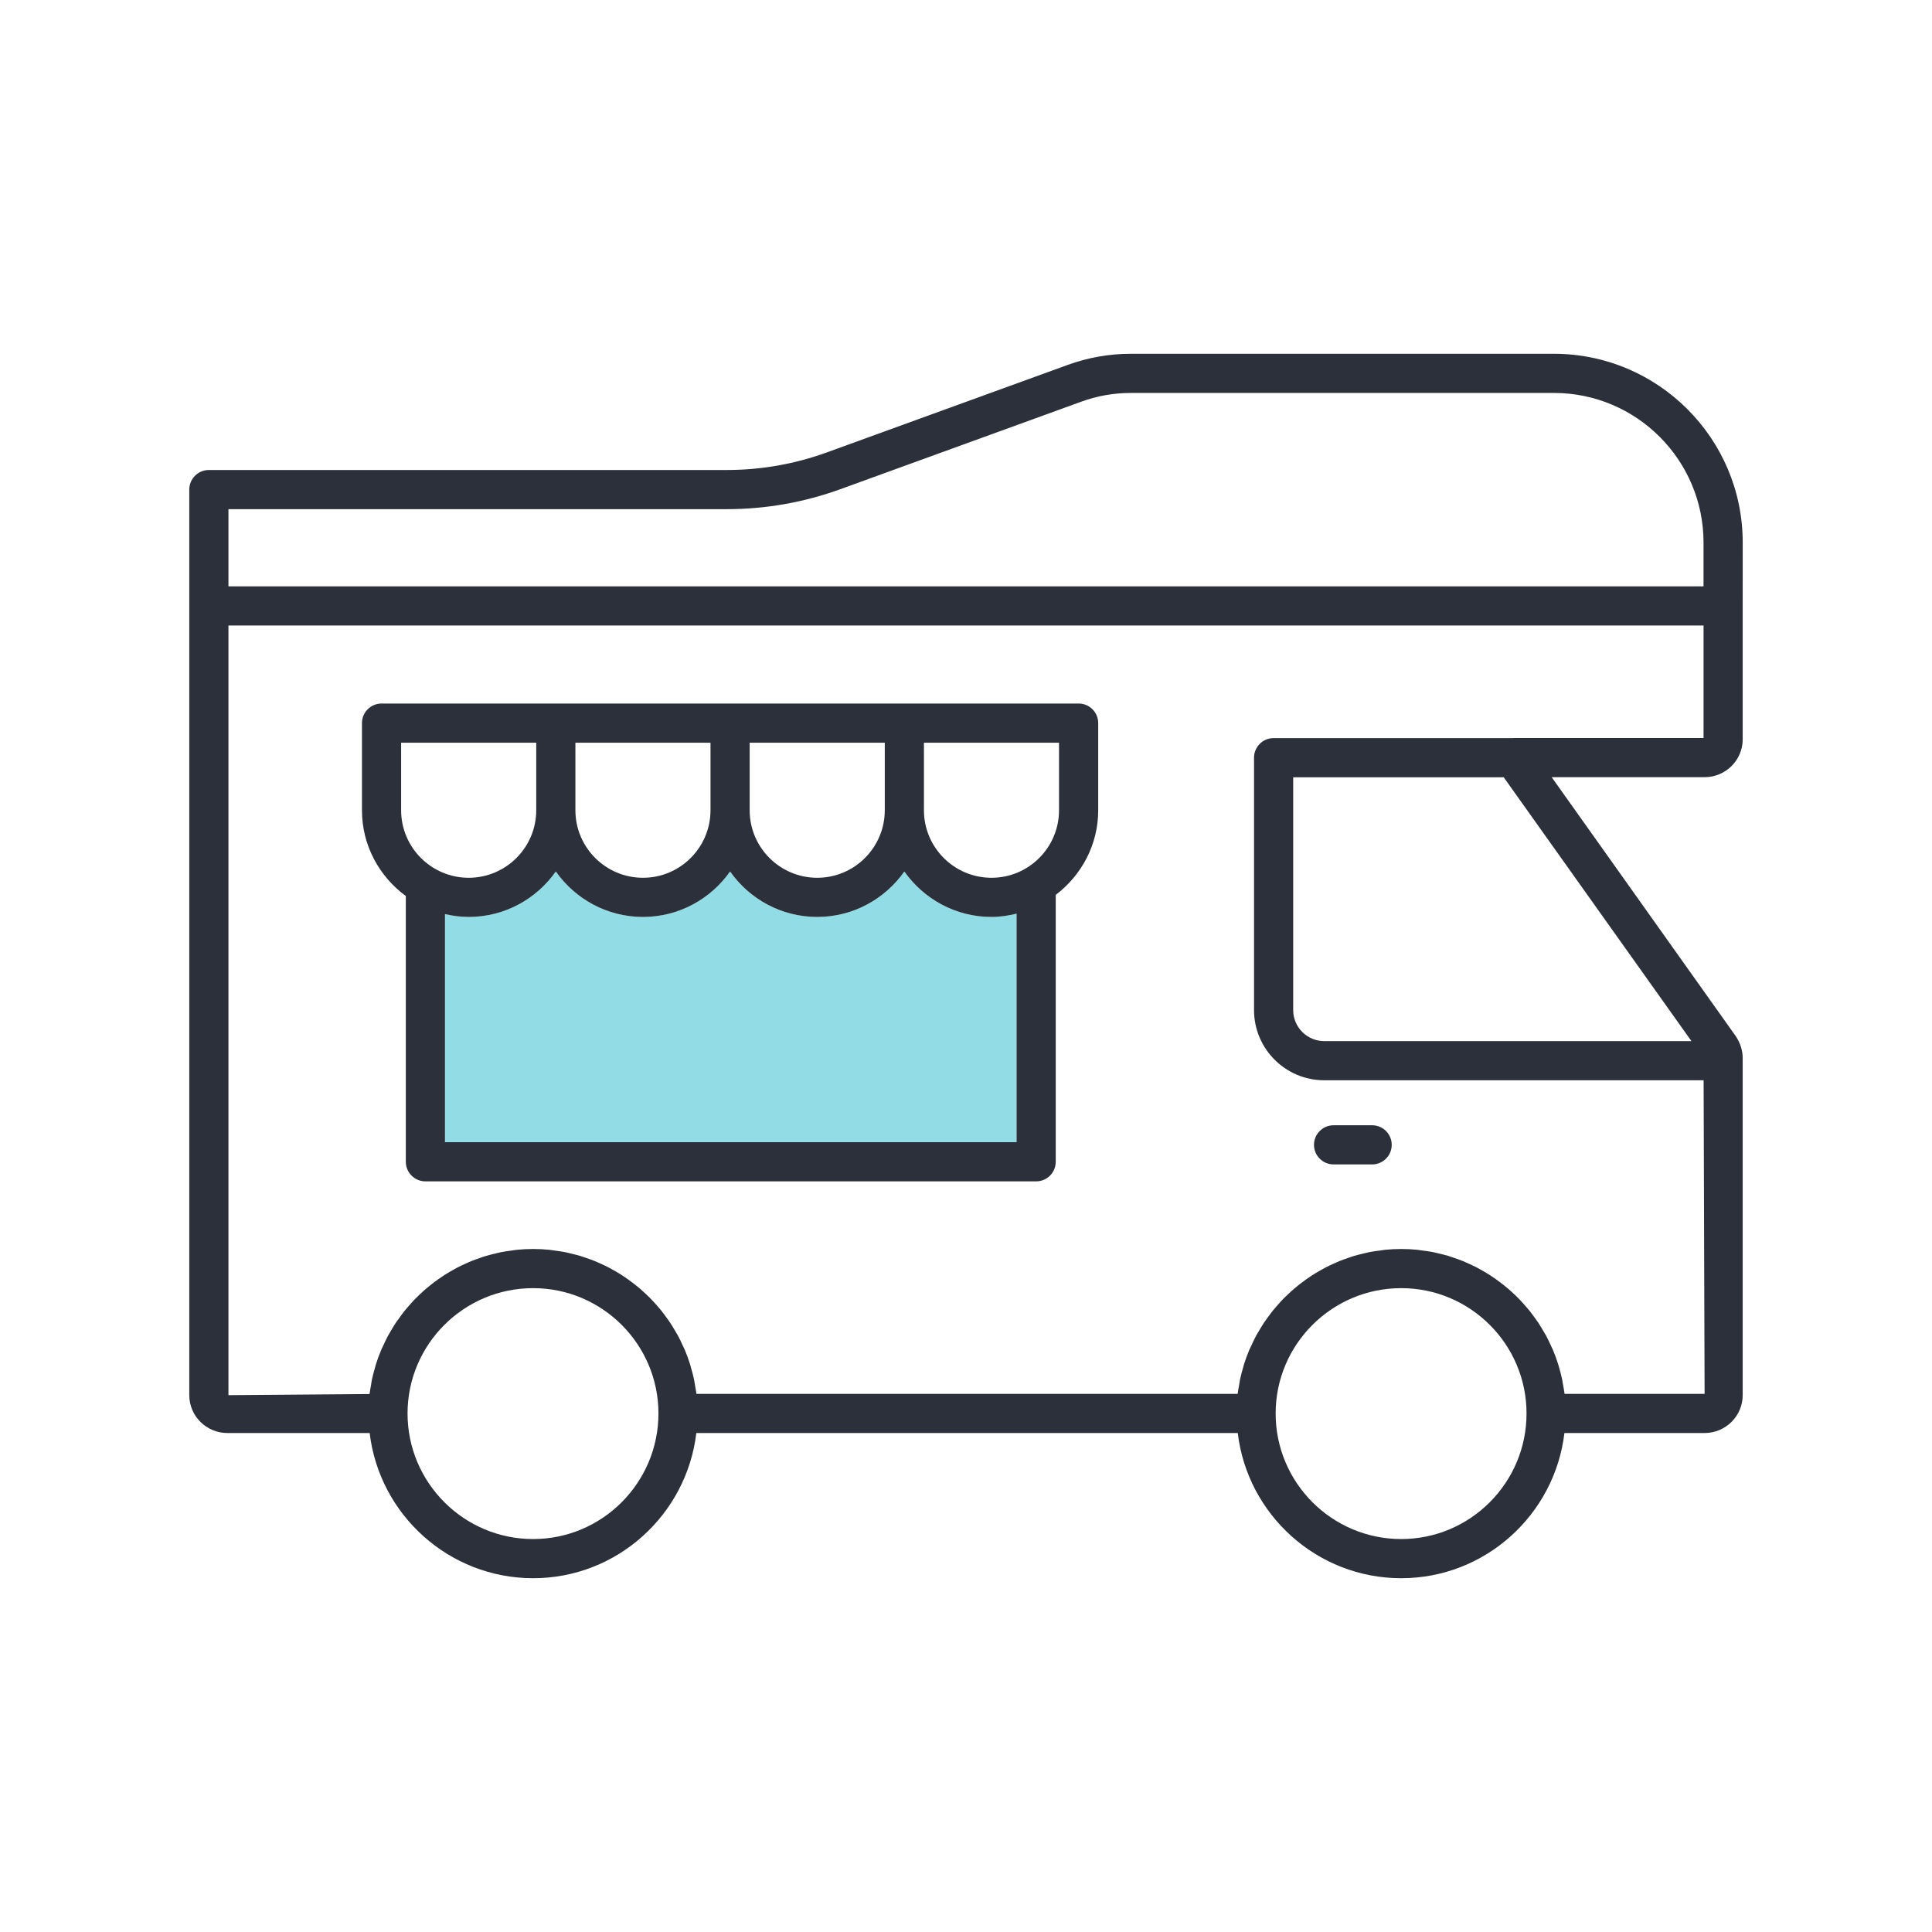
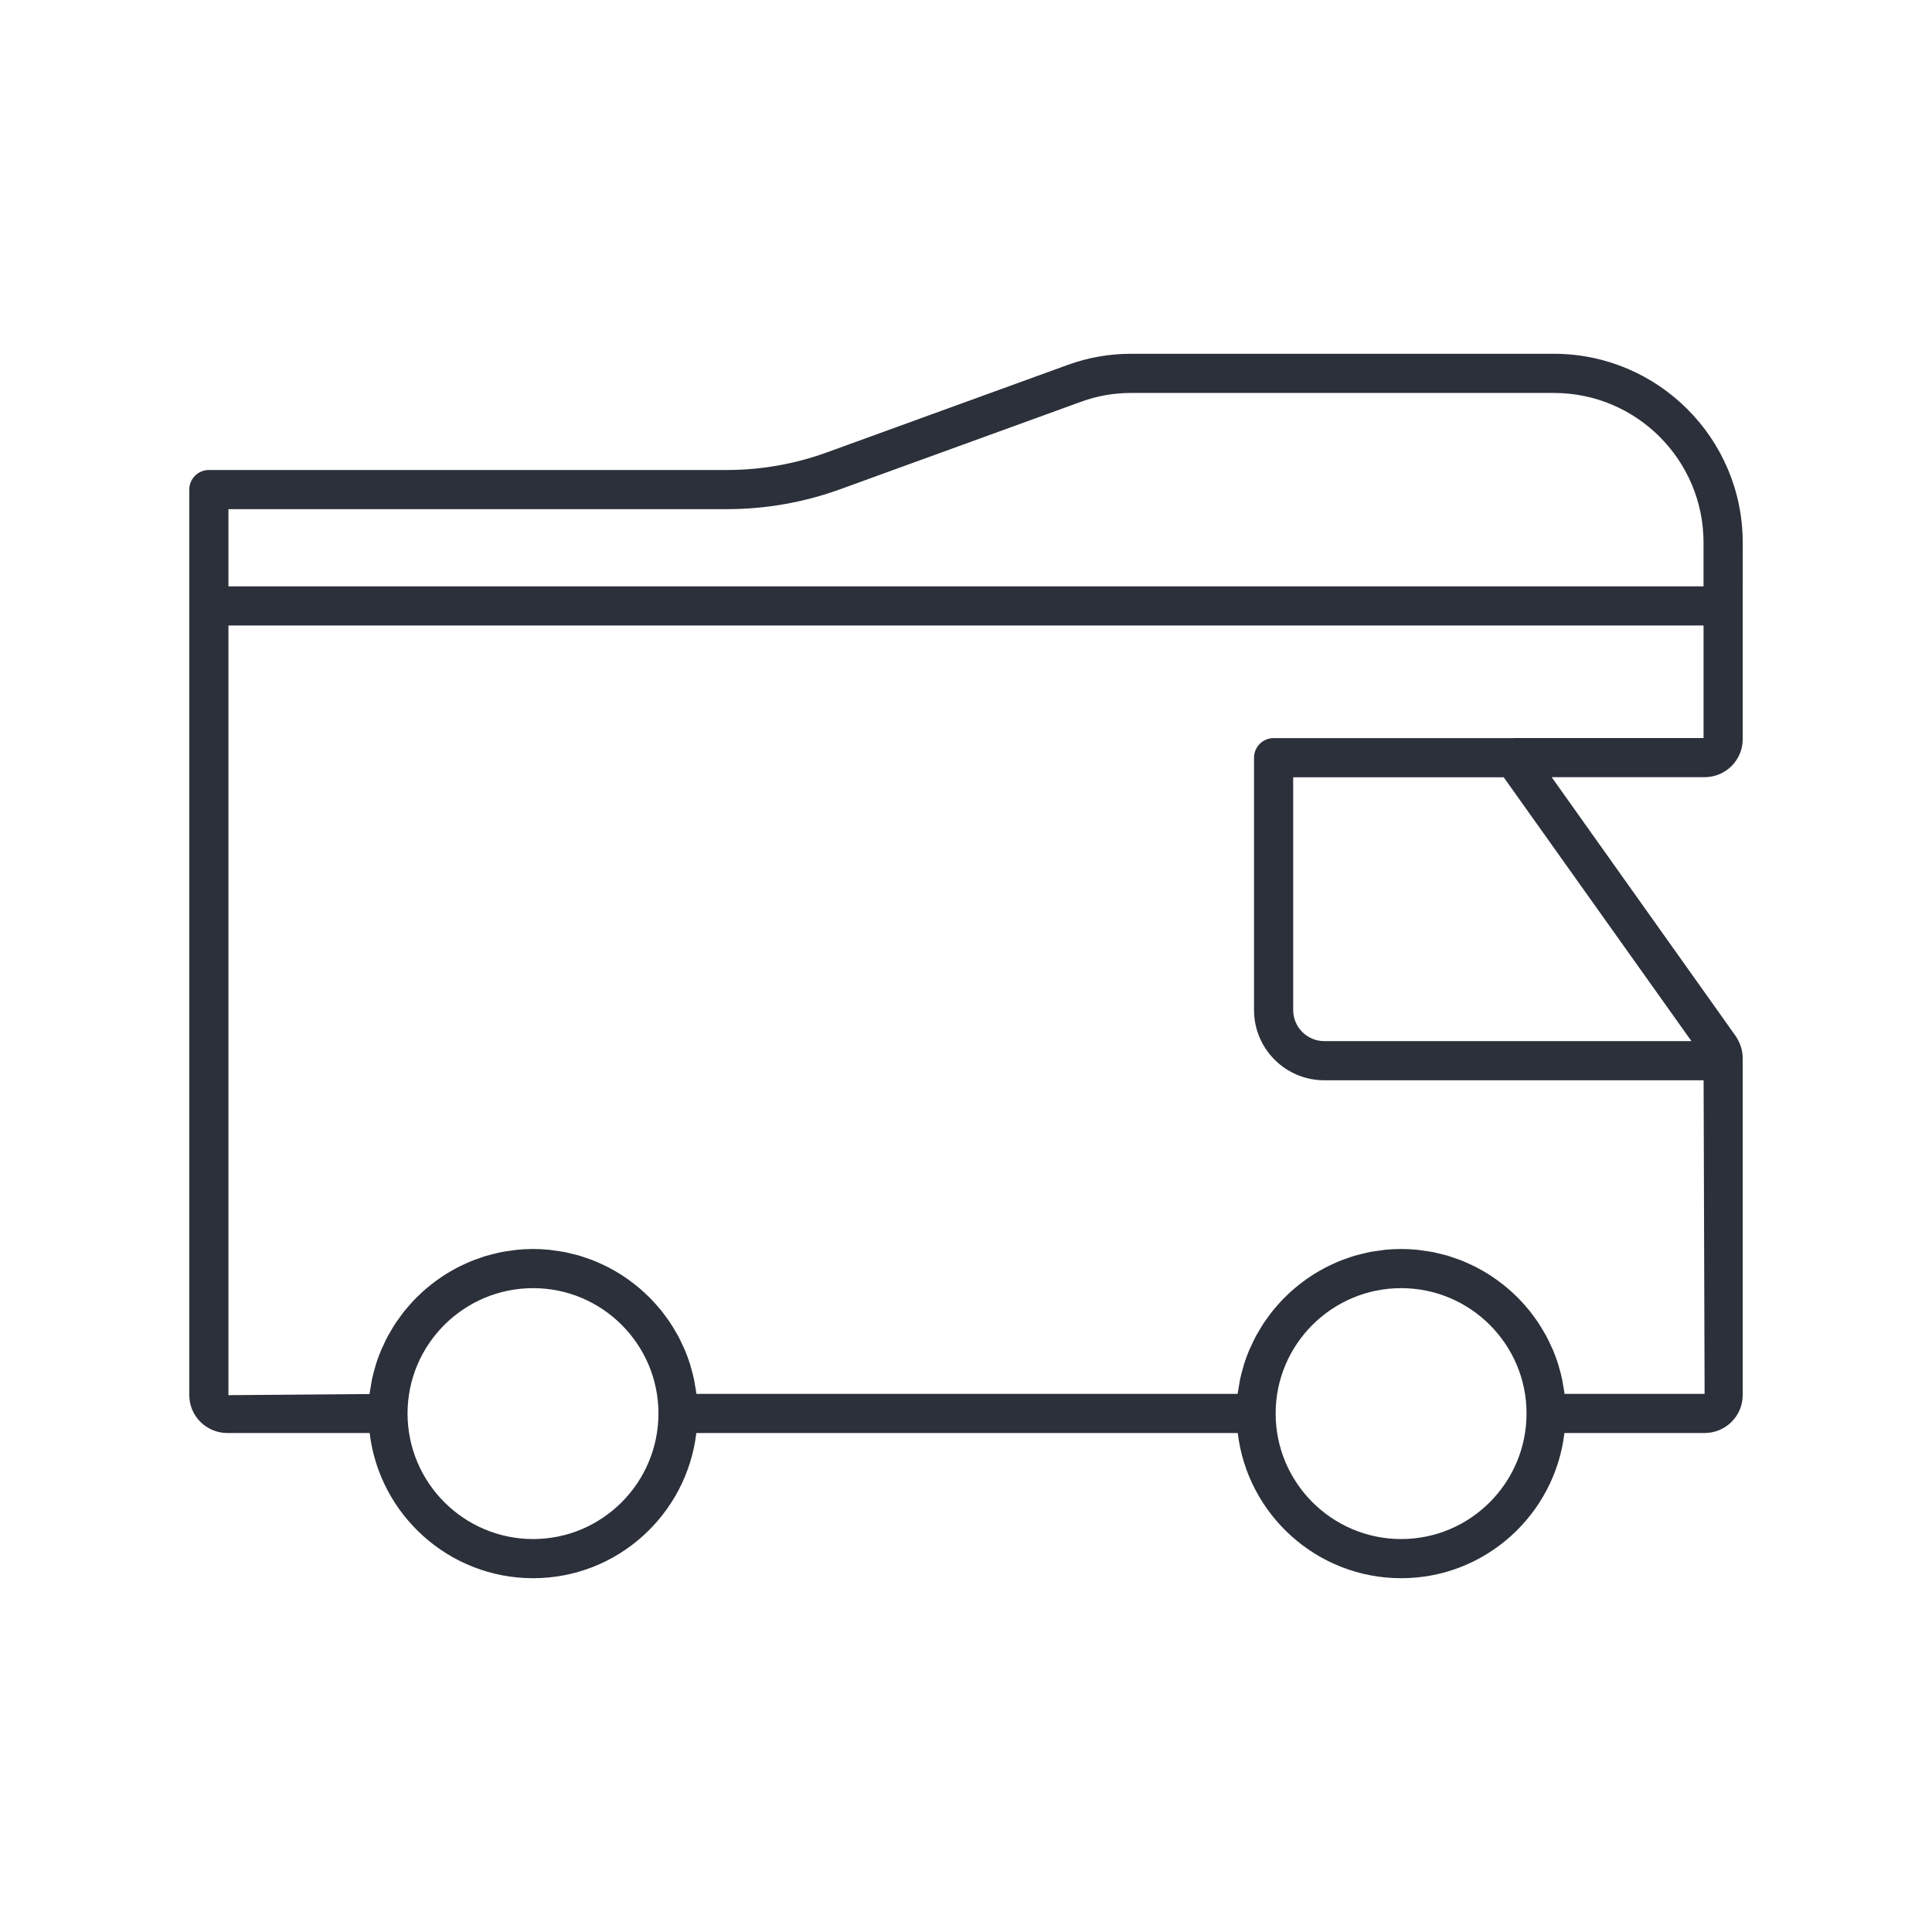
<svg xmlns="http://www.w3.org/2000/svg" width="74" height="74" viewBox="0 0 74 74" fill="none">
-   <path d="M34.639 33.379C33.899 34.43 32.682 35.121 31.302 35.121C29.922 35.121 28.705 34.429 27.964 33.379C27.224 34.43 26.007 35.121 24.627 35.121C23.247 35.121 22.03 34.429 21.29 33.379C20.549 34.43 19.332 35.121 17.952 35.121C17.639 35.121 17.337 35.078 17.044 35.012V43.749H38.937V34.995C38.627 35.07 38.309 35.121 37.977 35.121C36.597 35.121 35.38 34.429 34.639 33.379Z" fill="#91DCE5" />
  <path d="M66.75 20.779C66.75 16.794 63.506 13.551 59.521 13.551H43.312C42.487 13.551 41.675 13.694 40.901 13.975L31.679 17.325C30.444 17.775 29.15 18.002 27.835 18.002H8C7.586 18.002 7.25 18.338 7.25 18.752V23.203C7.25 23.204 7.25 23.205 7.25 23.206C7.25 23.207 7.25 23.207 7.25 23.208V53.438C7.25 54.238 7.905 54.888 8.71 54.888H14.159C14.531 58.015 17.195 60.449 20.42 60.449C23.64 60.449 26.299 58.015 26.671 54.888H47.409C47.781 58.015 50.444 60.449 53.669 60.449C56.89 60.449 59.549 58.015 59.921 54.888H65.289C66.094 54.888 66.749 54.238 66.749 53.438V40.528C66.749 40.237 66.66 39.951 66.481 39.684L59.433 29.768H65.289C66.094 29.768 66.749 29.118 66.749 28.319V23.208C66.749 23.207 66.749 23.206 66.749 23.206C66.749 23.205 66.749 23.204 66.749 23.203L66.75 20.779ZM27.834 19.502C29.325 19.502 30.791 19.244 32.191 18.736L41.413 15.386C42.023 15.163 42.662 15.051 43.312 15.051H59.521C62.68 15.051 65.249 17.621 65.249 20.779V22.458H8.75V19.502L27.834 19.502ZM20.42 58.949C17.768 58.949 15.61 56.791 15.61 54.139C15.61 51.492 17.768 49.339 20.42 49.339C23.067 49.339 25.22 51.492 25.22 54.139C25.22 56.791 23.067 58.949 20.42 58.949ZM53.669 58.949C51.017 58.949 48.86 56.791 48.86 54.139C48.86 51.492 51.017 49.339 53.669 49.339C56.317 49.339 58.47 51.492 58.47 54.139C58.47 56.791 56.317 58.949 53.669 58.949ZM64.786 39.877H50.721C50.066 39.877 49.532 39.343 49.532 38.688V29.771H57.595L64.786 39.877ZM65.25 28.268H57.98C57.973 28.268 57.966 28.271 57.959 28.271H48.782C48.368 28.271 48.032 28.607 48.032 29.021V38.688C48.032 40.171 49.238 41.377 50.721 41.377H65.252L65.29 53.388H59.926C59.912 53.265 59.887 53.145 59.866 53.025C59.855 52.966 59.848 52.906 59.836 52.847C59.798 52.668 59.752 52.491 59.7 52.318C59.694 52.3 59.691 52.282 59.685 52.264C59.625 52.072 59.556 51.884 59.479 51.7C59.46 51.657 59.438 51.616 59.419 51.574C59.358 51.436 59.294 51.3 59.223 51.168C59.19 51.106 59.152 51.047 59.117 50.986C59.053 50.878 58.991 50.77 58.921 50.666C58.878 50.6 58.83 50.537 58.784 50.473C58.716 50.379 58.648 50.285 58.575 50.194C58.523 50.13 58.468 50.068 58.414 50.006C58.34 49.922 58.266 49.838 58.188 49.758C58.129 49.696 58.067 49.638 58.005 49.579C57.926 49.504 57.846 49.43 57.763 49.359C57.697 49.302 57.629 49.247 57.56 49.193C57.475 49.126 57.389 49.062 57.3 48.999C57.229 48.948 57.157 48.899 57.084 48.852C56.993 48.793 56.9 48.737 56.805 48.682C56.729 48.638 56.653 48.595 56.575 48.554C56.478 48.503 56.378 48.457 56.278 48.411C56.199 48.375 56.121 48.338 56.04 48.305C55.934 48.262 55.827 48.225 55.719 48.188C55.639 48.16 55.56 48.131 55.478 48.106C55.364 48.072 55.246 48.044 55.129 48.016C55.05 47.998 54.974 47.976 54.894 47.96C54.762 47.934 54.627 47.917 54.492 47.899C54.425 47.89 54.359 47.877 54.291 47.87C54.086 47.85 53.879 47.839 53.669 47.839C53.459 47.839 53.252 47.85 53.047 47.87C52.979 47.877 52.913 47.89 52.846 47.899C52.711 47.916 52.575 47.934 52.443 47.96C52.364 47.976 52.287 47.997 52.209 48.016C52.091 48.044 51.973 48.072 51.858 48.106C51.776 48.131 51.698 48.16 51.618 48.187C51.509 48.225 51.401 48.262 51.295 48.306C51.215 48.338 51.137 48.375 51.058 48.41C50.957 48.457 50.857 48.504 50.759 48.555C50.681 48.595 50.606 48.638 50.53 48.682C50.435 48.736 50.342 48.792 50.25 48.852C50.177 48.899 50.105 48.948 50.033 48.999C49.945 49.062 49.858 49.126 49.773 49.193C49.705 49.247 49.637 49.302 49.571 49.359C49.488 49.43 49.408 49.503 49.329 49.578C49.267 49.637 49.204 49.697 49.144 49.759C49.067 49.838 48.994 49.92 48.921 50.003C48.866 50.067 48.809 50.13 48.756 50.196C48.685 50.284 48.618 50.377 48.551 50.469C48.504 50.535 48.455 50.6 48.41 50.667C48.343 50.768 48.282 50.872 48.221 50.977C48.183 51.042 48.142 51.104 48.107 51.171C48.041 51.294 47.982 51.422 47.924 51.55C47.9 51.601 47.873 51.65 47.851 51.703C47.775 51.885 47.706 52.071 47.646 52.261C47.635 52.296 47.629 52.332 47.618 52.367C47.572 52.524 47.529 52.681 47.495 52.843C47.481 52.913 47.472 52.984 47.46 53.055C47.441 53.166 47.418 53.276 47.404 53.389H26.675C26.662 53.278 26.64 53.169 26.621 53.06C26.608 52.988 26.599 52.914 26.584 52.842C26.552 52.687 26.51 52.536 26.467 52.386C26.455 52.344 26.446 52.301 26.433 52.26C26.374 52.071 26.306 51.885 26.23 51.704C26.205 51.646 26.175 51.591 26.149 51.533C26.093 51.411 26.038 51.29 25.975 51.172C25.937 51.102 25.894 51.035 25.854 50.966C25.795 50.866 25.737 50.766 25.673 50.67C25.626 50.598 25.574 50.531 25.524 50.461C25.46 50.372 25.396 50.283 25.328 50.198C25.273 50.13 25.214 50.065 25.157 49.998C25.086 49.918 25.015 49.838 24.94 49.761C24.879 49.697 24.815 49.636 24.75 49.575C24.673 49.502 24.595 49.43 24.515 49.36C24.447 49.303 24.378 49.247 24.308 49.192C24.224 49.126 24.139 49.062 24.052 49C23.98 48.949 23.907 48.899 23.832 48.851C23.742 48.792 23.65 48.737 23.557 48.683C23.48 48.639 23.403 48.595 23.324 48.554C23.227 48.503 23.129 48.457 23.029 48.411C22.95 48.375 22.87 48.338 22.789 48.305C22.684 48.262 22.578 48.225 22.47 48.188C22.39 48.16 22.31 48.131 22.228 48.106C22.114 48.072 21.997 48.044 21.88 48.017C21.801 47.998 21.724 47.976 21.644 47.96C21.512 47.934 21.378 47.917 21.243 47.899C21.175 47.89 21.109 47.877 21.041 47.87C20.837 47.85 20.63 47.839 20.42 47.839C20.21 47.839 20.003 47.85 19.798 47.87C19.729 47.877 19.663 47.89 19.595 47.899C19.46 47.917 19.325 47.934 19.193 47.961C19.114 47.976 19.037 47.998 18.959 48.016C18.841 48.044 18.723 48.072 18.608 48.107C18.526 48.131 18.447 48.16 18.367 48.188C18.259 48.225 18.151 48.263 18.045 48.306C17.965 48.338 17.887 48.375 17.808 48.411C17.707 48.457 17.606 48.504 17.508 48.555C17.431 48.596 17.355 48.639 17.28 48.682C17.185 48.737 17.091 48.793 17 48.852C16.926 48.9 16.854 48.949 16.782 49C16.694 49.062 16.608 49.127 16.523 49.194C16.454 49.248 16.386 49.303 16.32 49.36C16.237 49.431 16.157 49.504 16.078 49.579C16.016 49.638 15.953 49.698 15.893 49.759C15.816 49.839 15.743 49.922 15.67 50.005C15.614 50.068 15.558 50.131 15.505 50.197C15.434 50.285 15.368 50.377 15.302 50.469C15.253 50.535 15.204 50.601 15.158 50.669C15.093 50.768 15.033 50.87 14.973 50.973C14.934 51.04 14.893 51.105 14.856 51.173C14.793 51.29 14.737 51.412 14.682 51.533C14.655 51.591 14.625 51.647 14.601 51.706C14.524 51.887 14.455 52.073 14.396 52.263C14.386 52.295 14.38 52.328 14.37 52.361C14.323 52.52 14.28 52.68 14.245 52.843C14.23 52.917 14.221 52.992 14.209 53.066C14.19 53.176 14.167 53.283 14.154 53.395L8.75 53.438V23.958H65.25L65.25 28.268Z" fill="#2B303A" />
-   <path d="M51.079 44.6H52.556C52.97 44.6 53.306 44.264 53.306 43.85C53.306 43.436 52.97 43.1 52.556 43.1H51.079C50.665 43.1 50.329 43.436 50.329 43.85C50.329 44.264 50.665 44.6 51.079 44.6Z" fill="#2B303A" />
-   <path d="M15.544 34.32V44.499C15.544 44.913 15.88 45.249 16.294 45.249H39.687C40.101 45.249 40.437 44.913 40.437 44.499V34.276C41.419 33.529 42.064 32.36 42.064 31.034V27.697C42.064 27.282 41.728 26.947 41.314 26.947H14.614C14.2 26.947 13.864 27.282 13.864 27.697V31.034C13.864 32.385 14.531 33.576 15.544 34.32ZM38.937 43.749H17.044V35.012C17.337 35.079 17.639 35.121 17.952 35.121C19.332 35.121 20.549 34.43 21.289 33.38C22.03 34.43 23.247 35.121 24.627 35.121C26.006 35.121 27.223 34.43 27.964 33.38C28.704 34.43 29.921 35.121 31.301 35.121C32.681 35.121 33.898 34.43 34.639 33.38C35.379 34.43 36.596 35.121 37.976 35.121C38.308 35.121 38.627 35.071 38.937 34.995L38.937 43.749ZM40.563 31.034C40.563 32.461 39.403 33.621 37.976 33.621C36.549 33.621 35.389 32.461 35.389 31.034V28.447H40.563V31.034ZM33.889 31.034C33.889 32.461 32.728 33.621 31.301 33.621C29.875 33.621 28.714 32.461 28.714 31.034V28.447H33.889V31.034ZM27.214 31.034C27.214 32.461 26.053 33.621 24.627 33.621C23.2 33.621 22.039 32.461 22.039 31.034V28.447H27.214V31.034ZM15.364 28.447H20.539V31.034C20.539 32.461 19.378 33.621 17.952 33.621C16.525 33.621 15.364 32.461 15.364 31.034V28.447Z" fill="#2B303A" />
</svg>